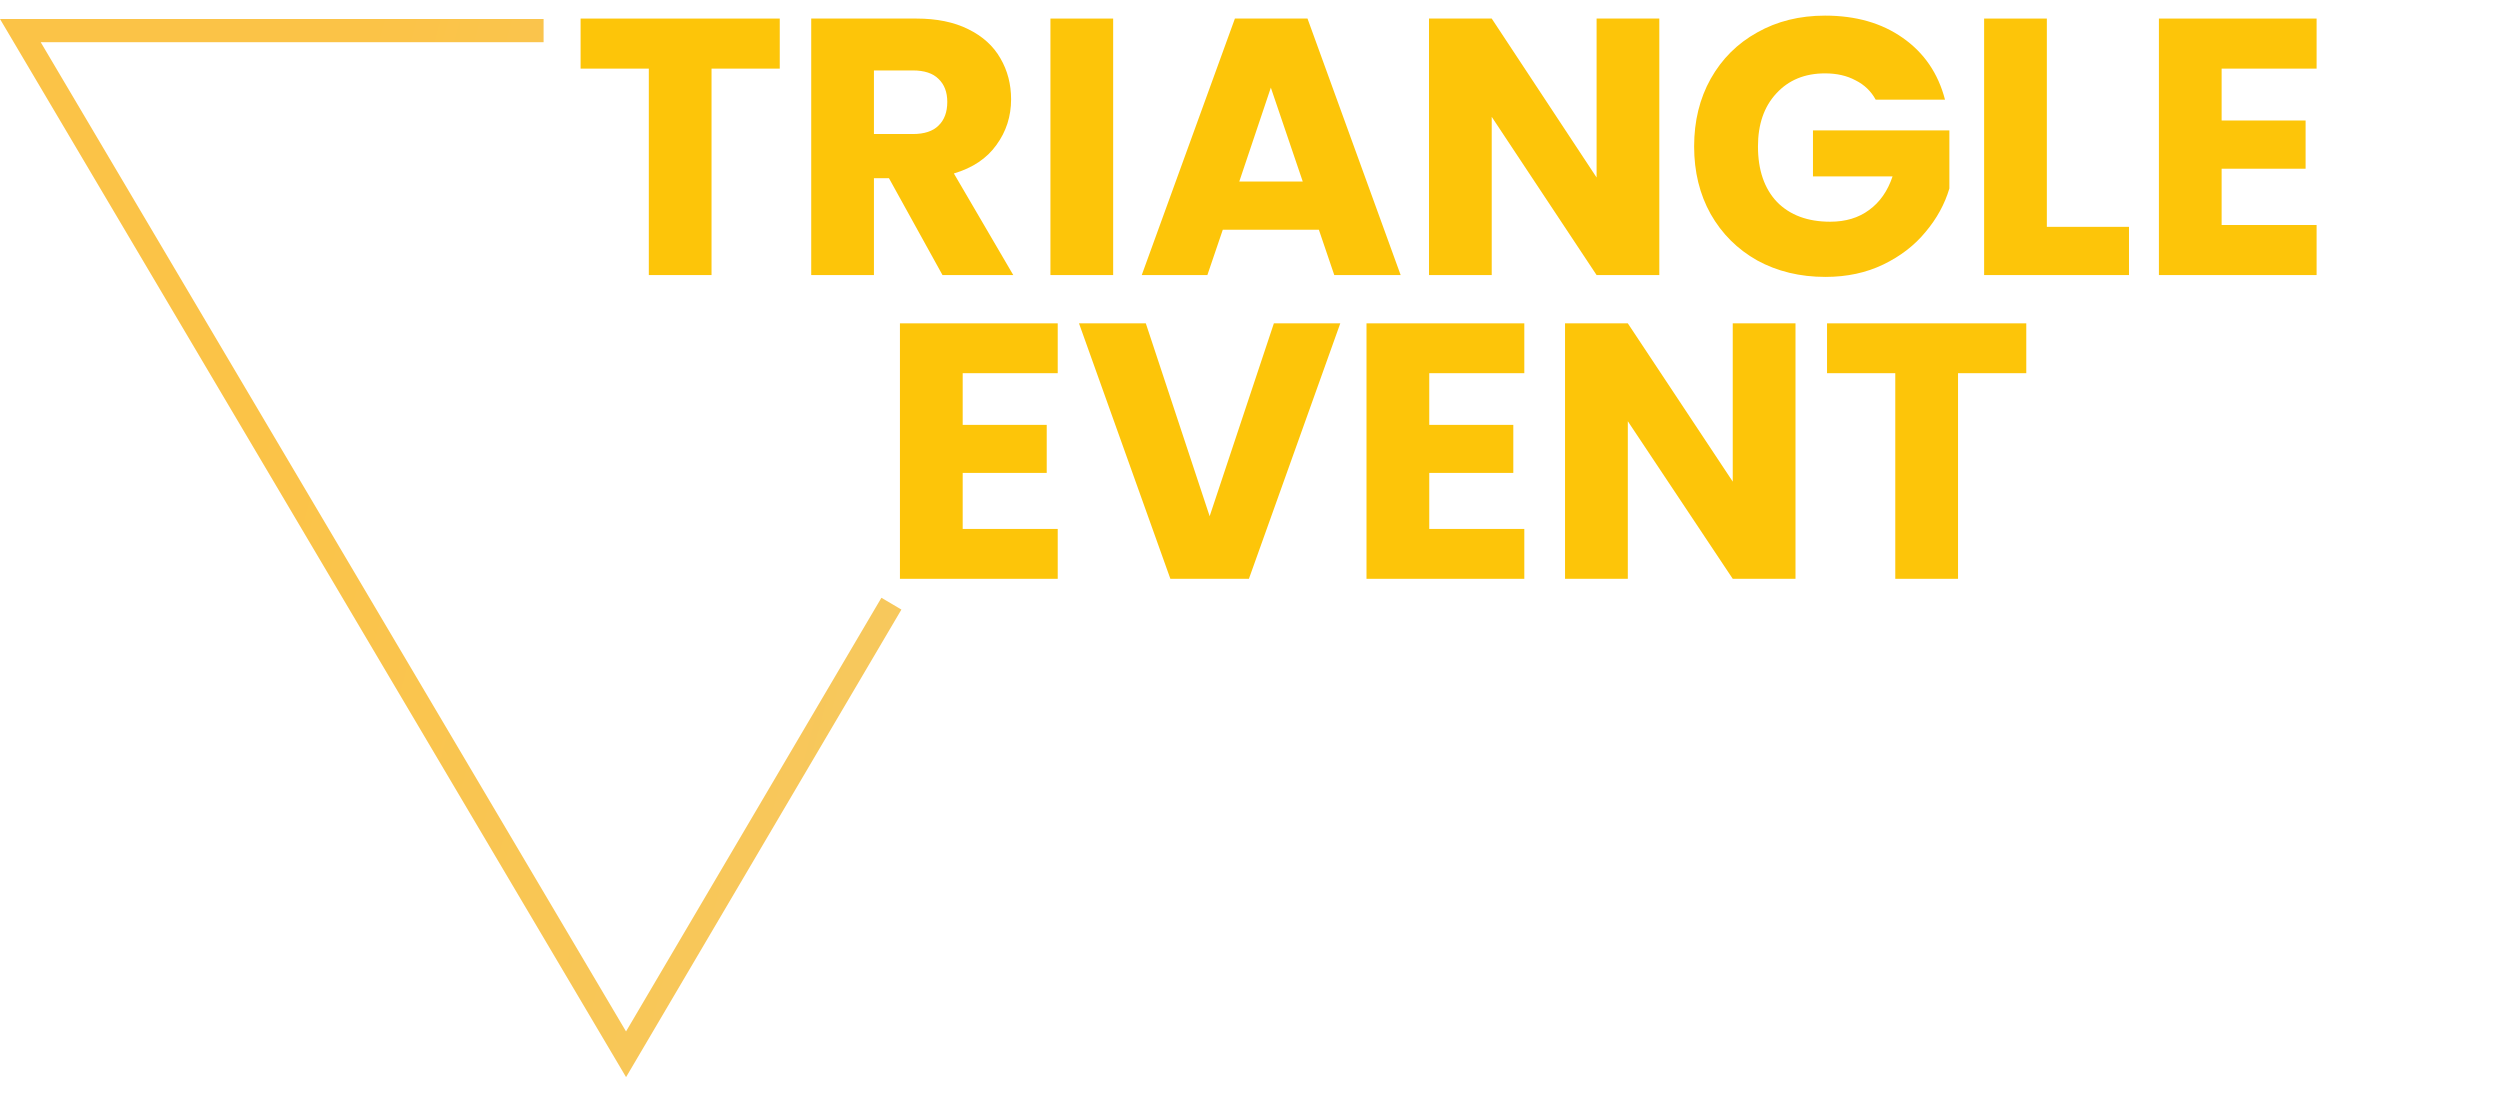
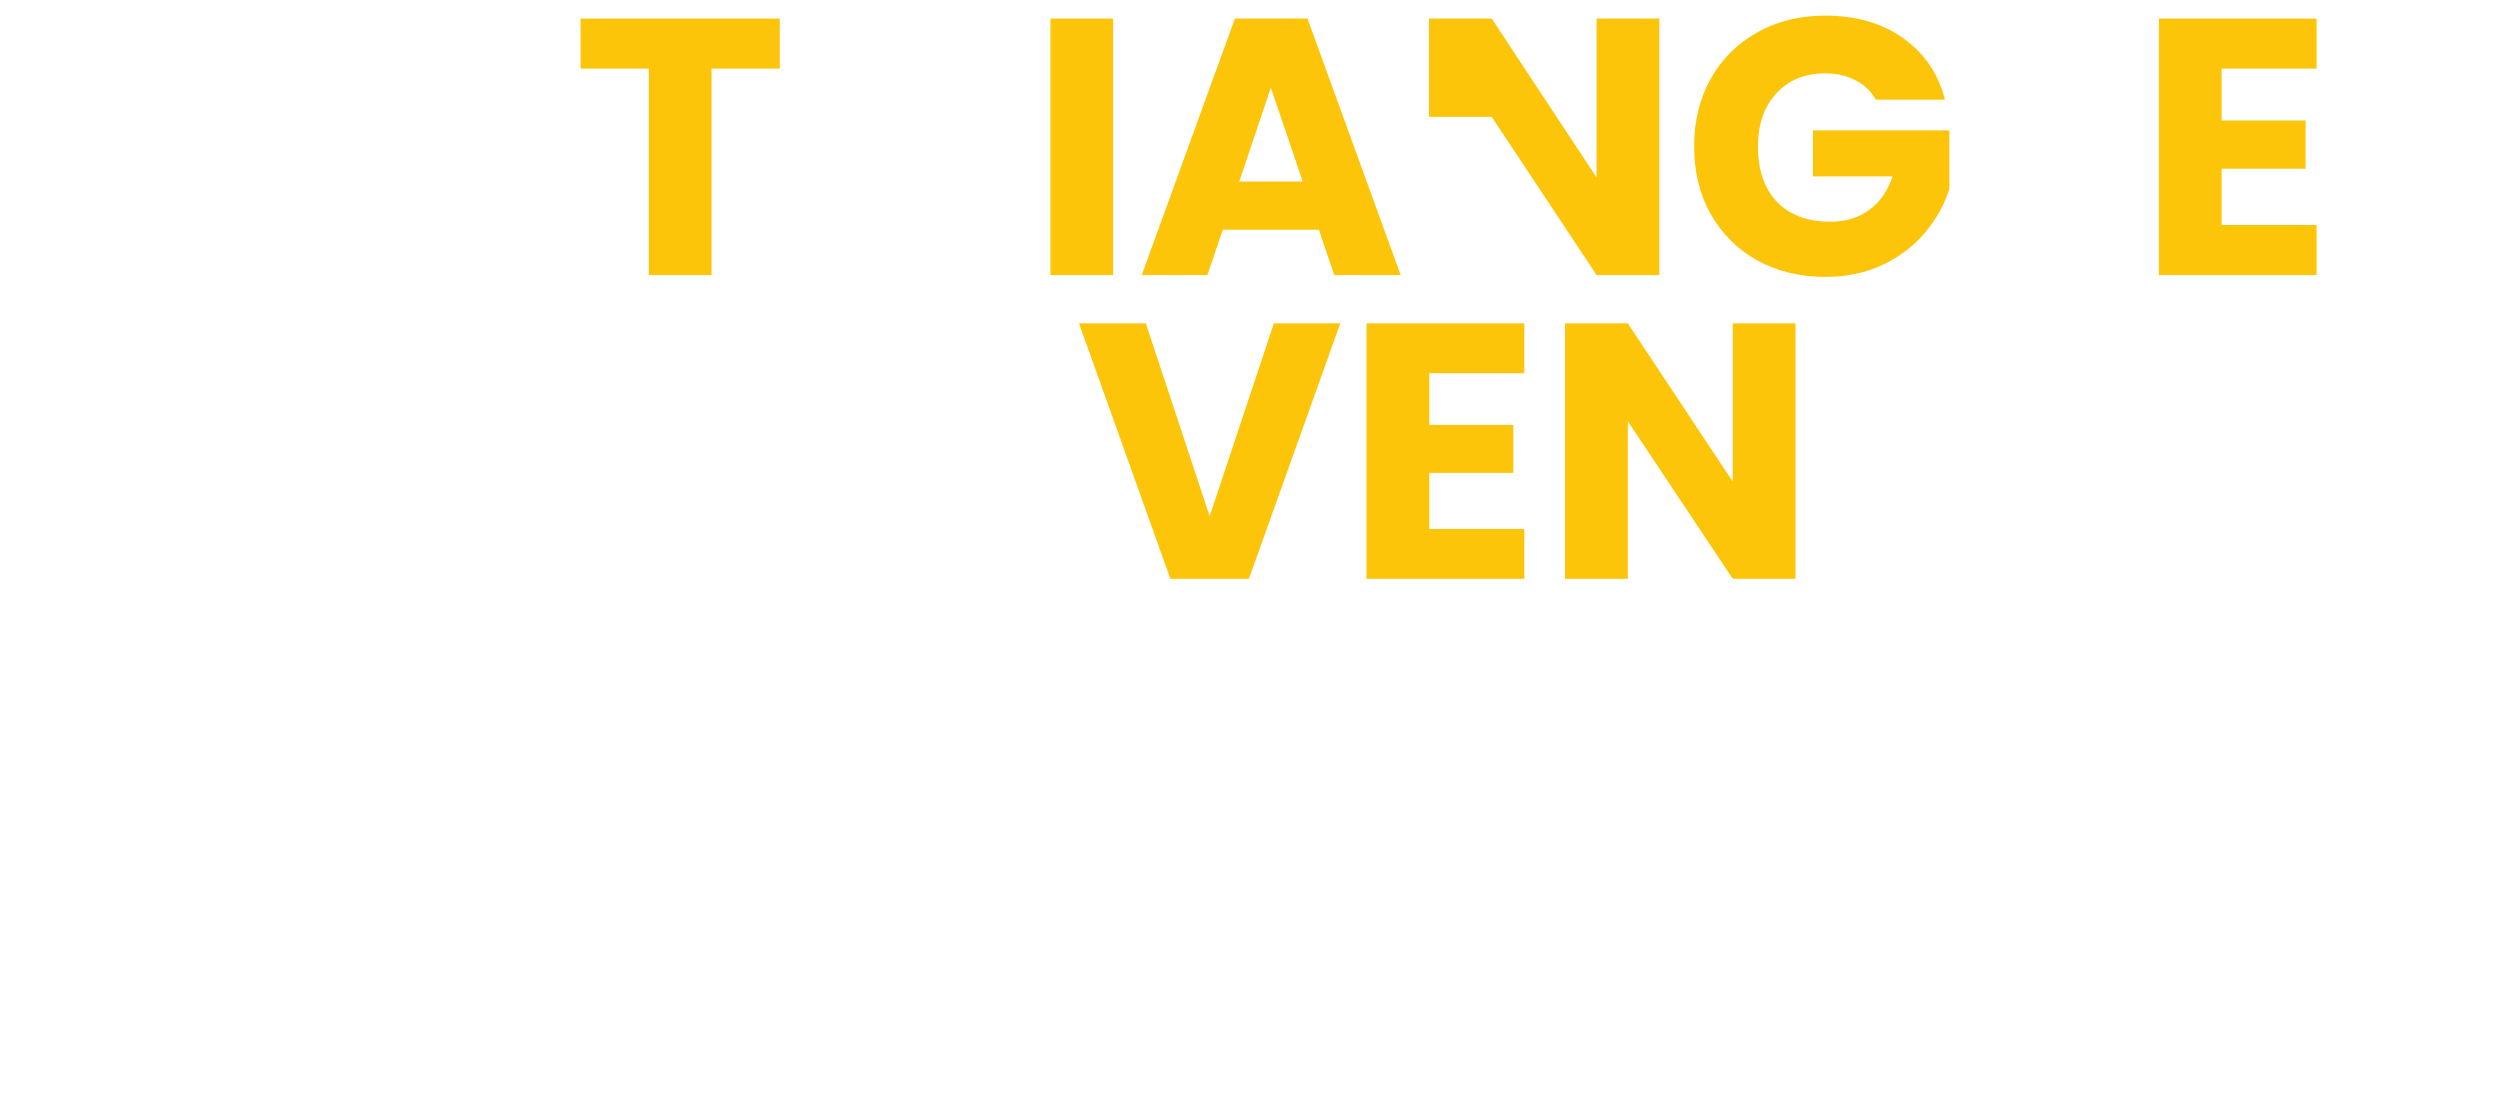
<svg xmlns="http://www.w3.org/2000/svg" width="80" height="35" viewBox="0 0 80 35" fill="none">
  <g clip-path="url(#clip0_2_690)">
-     <path d="M20.034 34.468L0 0.608H17.395V1.351H1.303L20.033 33.006L28.205 19.129L28.845 19.506L20.034 34.468Z" fill="url(#paint0_linear_2_690)" />
    <path d="M24.952 0.594V2.196H22.769V8.802H20.762V2.196H18.579V0.594H24.952Z" fill="#FDC509" />
-     <path d="M30.16 8.802L28.447 5.703H27.966V8.802H25.959V0.594H29.327C29.976 0.594 30.528 0.707 30.982 0.933C31.443 1.159 31.788 1.471 32.014 1.868C32.241 2.258 32.355 2.694 32.355 3.178C32.355 3.723 32.198 4.211 31.885 4.639C31.58 5.068 31.126 5.372 30.524 5.551L32.425 8.802H30.16ZM27.966 4.289H29.21C29.577 4.289 29.851 4.199 30.031 4.02C30.219 3.84 30.313 3.587 30.313 3.26C30.313 2.948 30.219 2.702 30.031 2.523C29.851 2.344 29.577 2.254 29.21 2.254H27.966V4.289Z" fill="#FDC509" />
    <path d="M35.621 0.594V8.802H33.614V0.594H35.621Z" fill="#FDC509" />
    <path d="M42.204 7.352H39.129L38.636 8.802H36.536L39.517 0.594H41.84L44.821 8.802H42.697L42.204 7.352ZM41.688 5.809L40.667 2.804L39.657 5.809H41.688Z" fill="#FDC509" />
-     <path d="M53.098 8.802H51.091L47.735 3.739V8.802H45.728V0.594H47.735L51.091 5.68V0.594H53.098V8.802Z" fill="#FDC509" />
+     <path d="M53.098 8.802H51.091L47.735 3.739H45.728V0.594H47.735L51.091 5.68V0.594H53.098V8.802Z" fill="#FDC509" />
    <path d="M60.022 3.189C59.873 2.917 59.658 2.71 59.376 2.57C59.102 2.422 58.778 2.348 58.402 2.348C57.753 2.348 57.233 2.562 56.841 2.991C56.45 3.412 56.255 3.977 56.255 4.686C56.255 5.442 56.458 6.035 56.865 6.464C57.279 6.885 57.847 7.095 58.566 7.095C59.059 7.095 59.474 6.97 59.81 6.721C60.155 6.471 60.405 6.113 60.562 5.645H58.015V4.172H62.38V6.031C62.232 6.53 61.978 6.994 61.618 7.422C61.266 7.851 60.816 8.198 60.268 8.463C59.72 8.728 59.102 8.861 58.414 8.861C57.6 8.861 56.873 8.685 56.231 8.334C55.597 7.976 55.1 7.481 54.741 6.849C54.389 6.218 54.212 5.497 54.212 4.686C54.212 3.875 54.389 3.154 54.741 2.523C55.1 1.884 55.597 1.389 56.231 1.038C56.865 0.679 57.589 0.5 58.402 0.5C59.388 0.5 60.217 0.738 60.89 1.213C61.571 1.689 62.021 2.348 62.24 3.189H60.022Z" fill="#FDC509" />
-     <path d="M65.499 7.259H68.128V8.802H63.492V0.594H65.499V7.259Z" fill="#FDC509" />
    <path d="M71.092 2.196V3.856H73.779V5.399H71.092V7.2H74.131V8.802H69.085V0.594H74.131V2.196H71.092Z" fill="#FDC509" />
-     <path d="M30.806 11.942V13.596H33.495V15.133H30.806V16.926H33.847V18.522H28.798V10.347H33.847V11.942H30.806Z" fill="#FDC509" />
    <path d="M42.889 10.347L39.965 18.522H37.452L34.528 10.347H36.666L38.709 16.519L40.764 10.347H42.889Z" fill="#FDC509" />
    <path d="M45.736 11.942V13.596H48.426V15.133H45.736V16.926H48.778V18.522H43.728V10.347H48.778V11.942H45.736Z" fill="#FDC509" />
    <path d="M57.456 18.522H55.448L52.09 13.479V18.522H50.081V10.347H52.09L55.448 15.412V10.347H57.456V18.522Z" fill="#FDC509" />
-     <path d="M64.841 10.347V11.942H62.657V18.522H60.649V11.942H58.465V10.347H64.841Z" fill="#FDC509" />
  </g>
  <defs>
    <linearGradient id="paint0_linear_2_690" x1="-1.534" y1="12.023" x2="67.58" y2="30.849" gradientUnits="userSpaceOnUse">
      <stop stop-color="#FBC347" />
      <stop offset="0.138" stop-color="#FBC347" />
      <stop offset="1" stop-color="#F0D186" />
    </linearGradient>
    <clipPath id="clip0_2_690">
      <rect width="79.333" height="34" fill="white" transform="translate(0 0.5)" />
    </clipPath>
  </defs>
</svg>